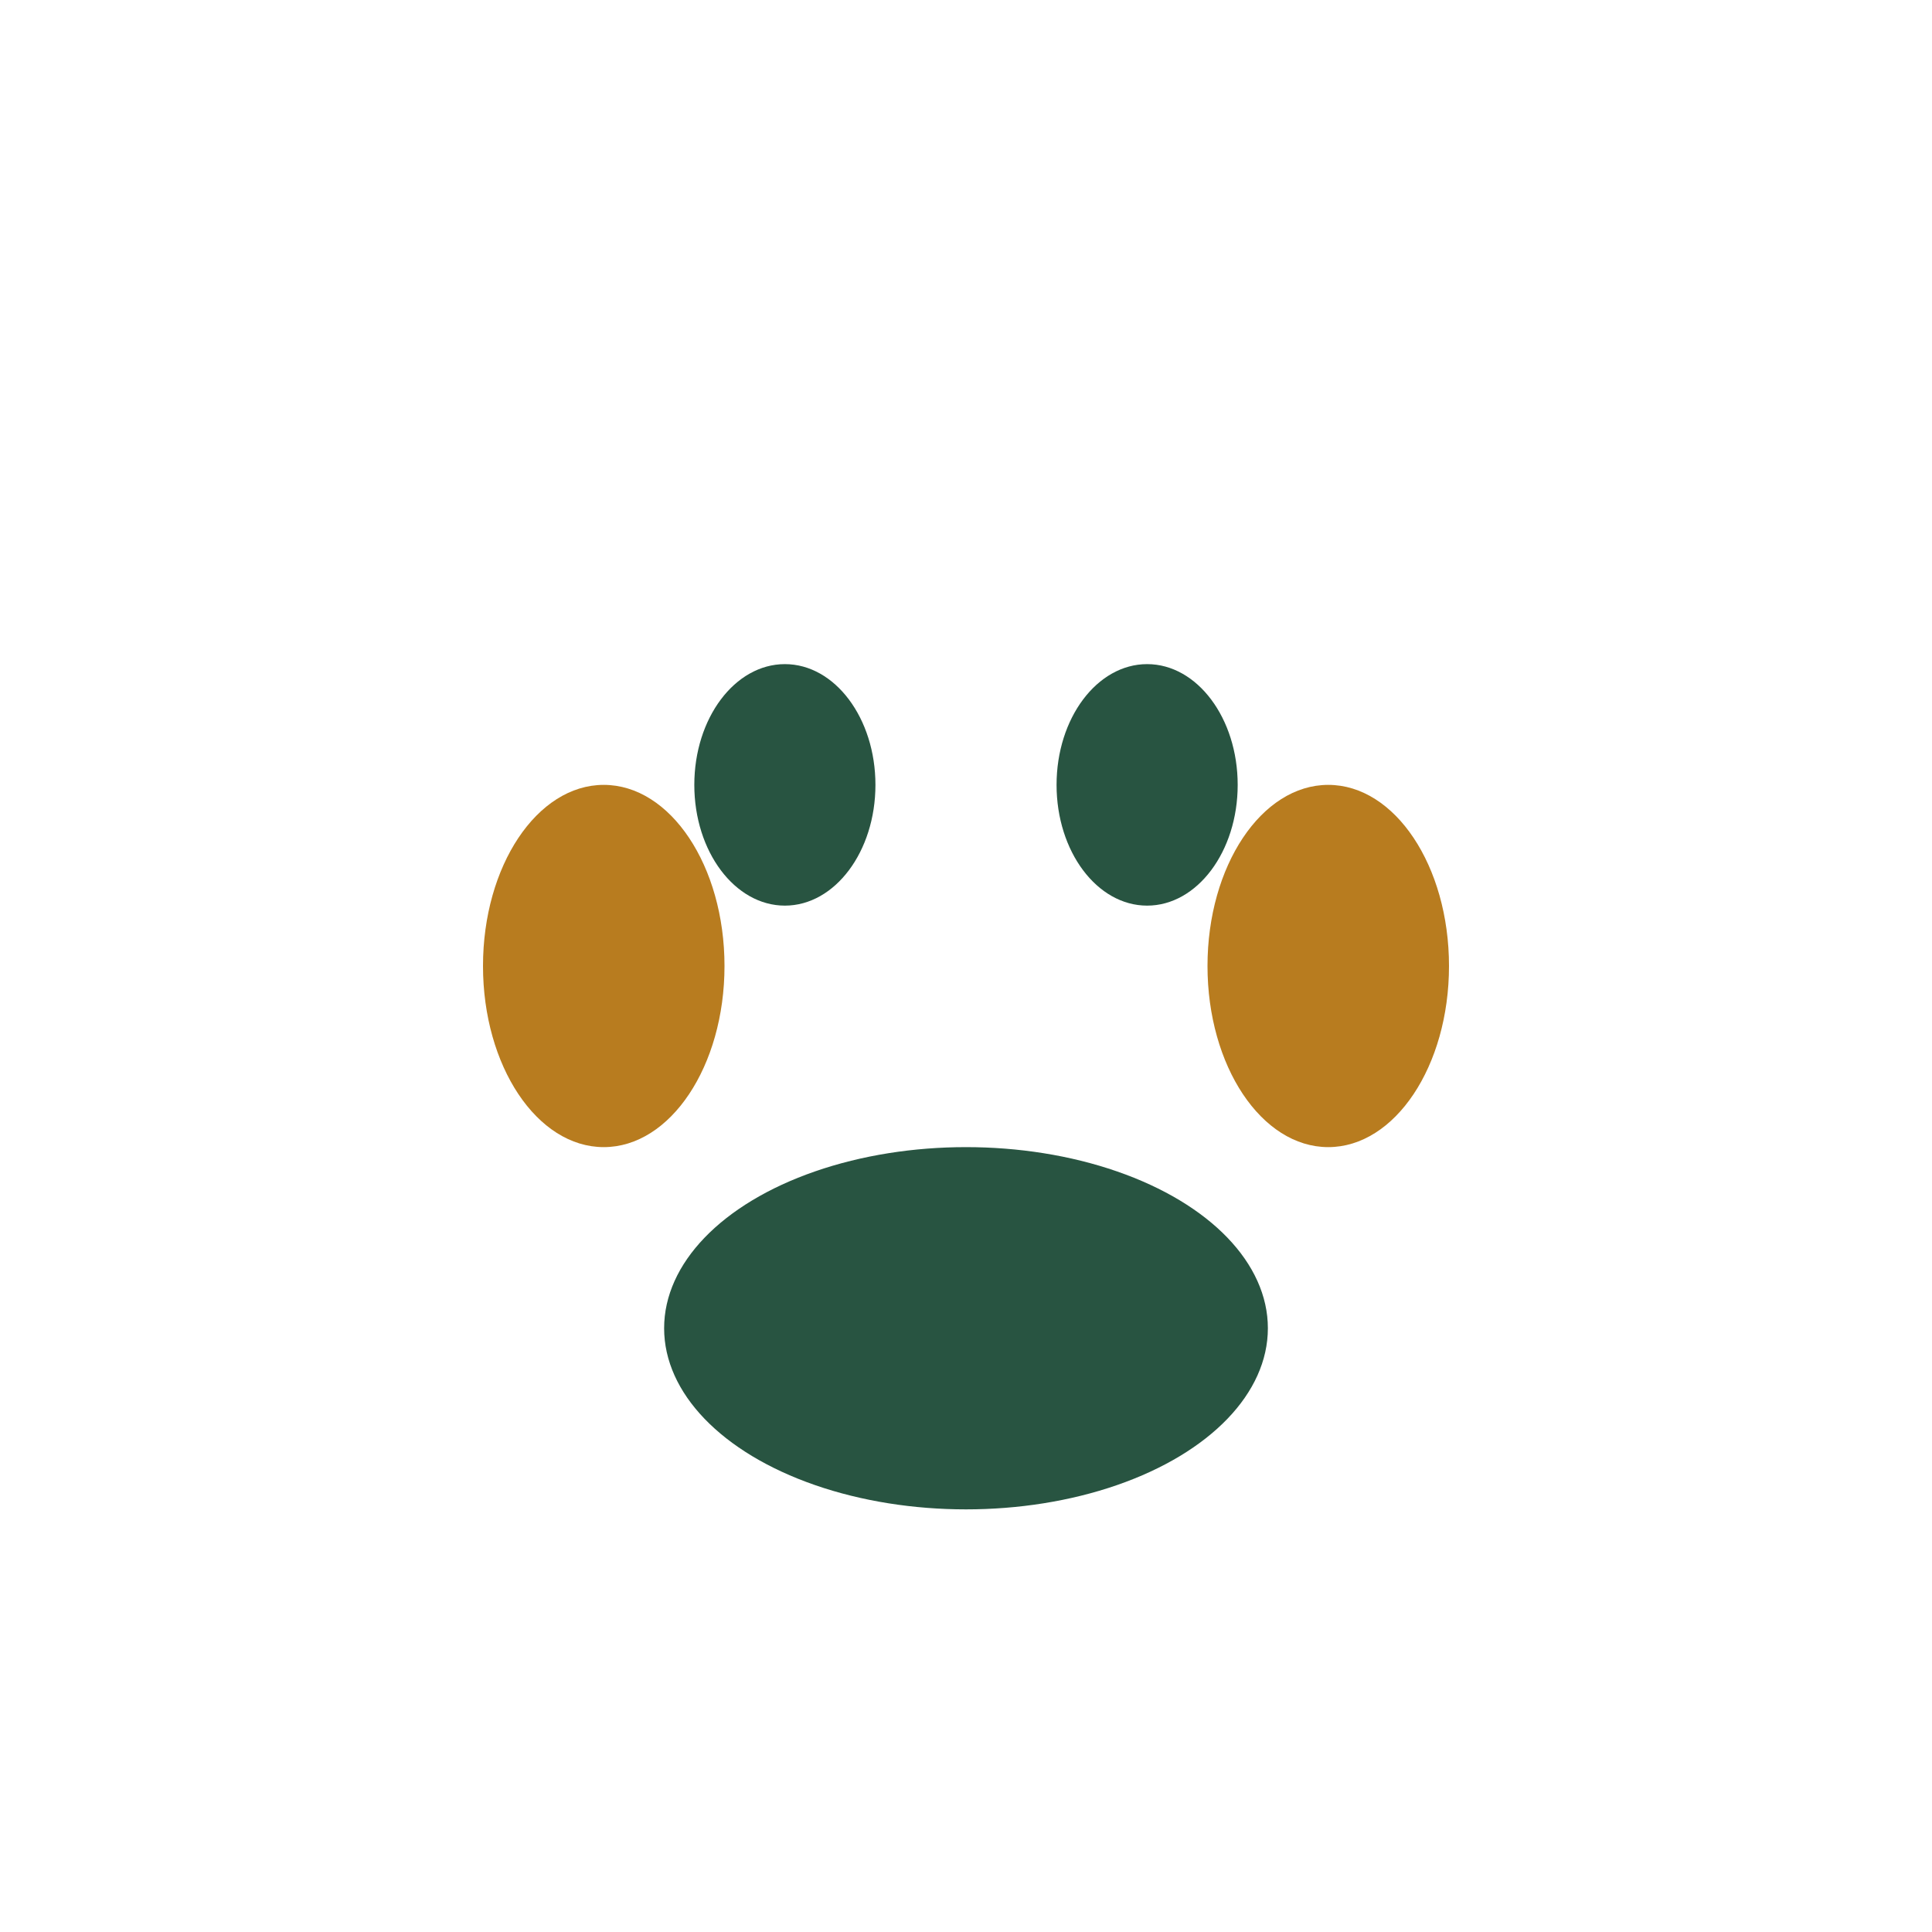
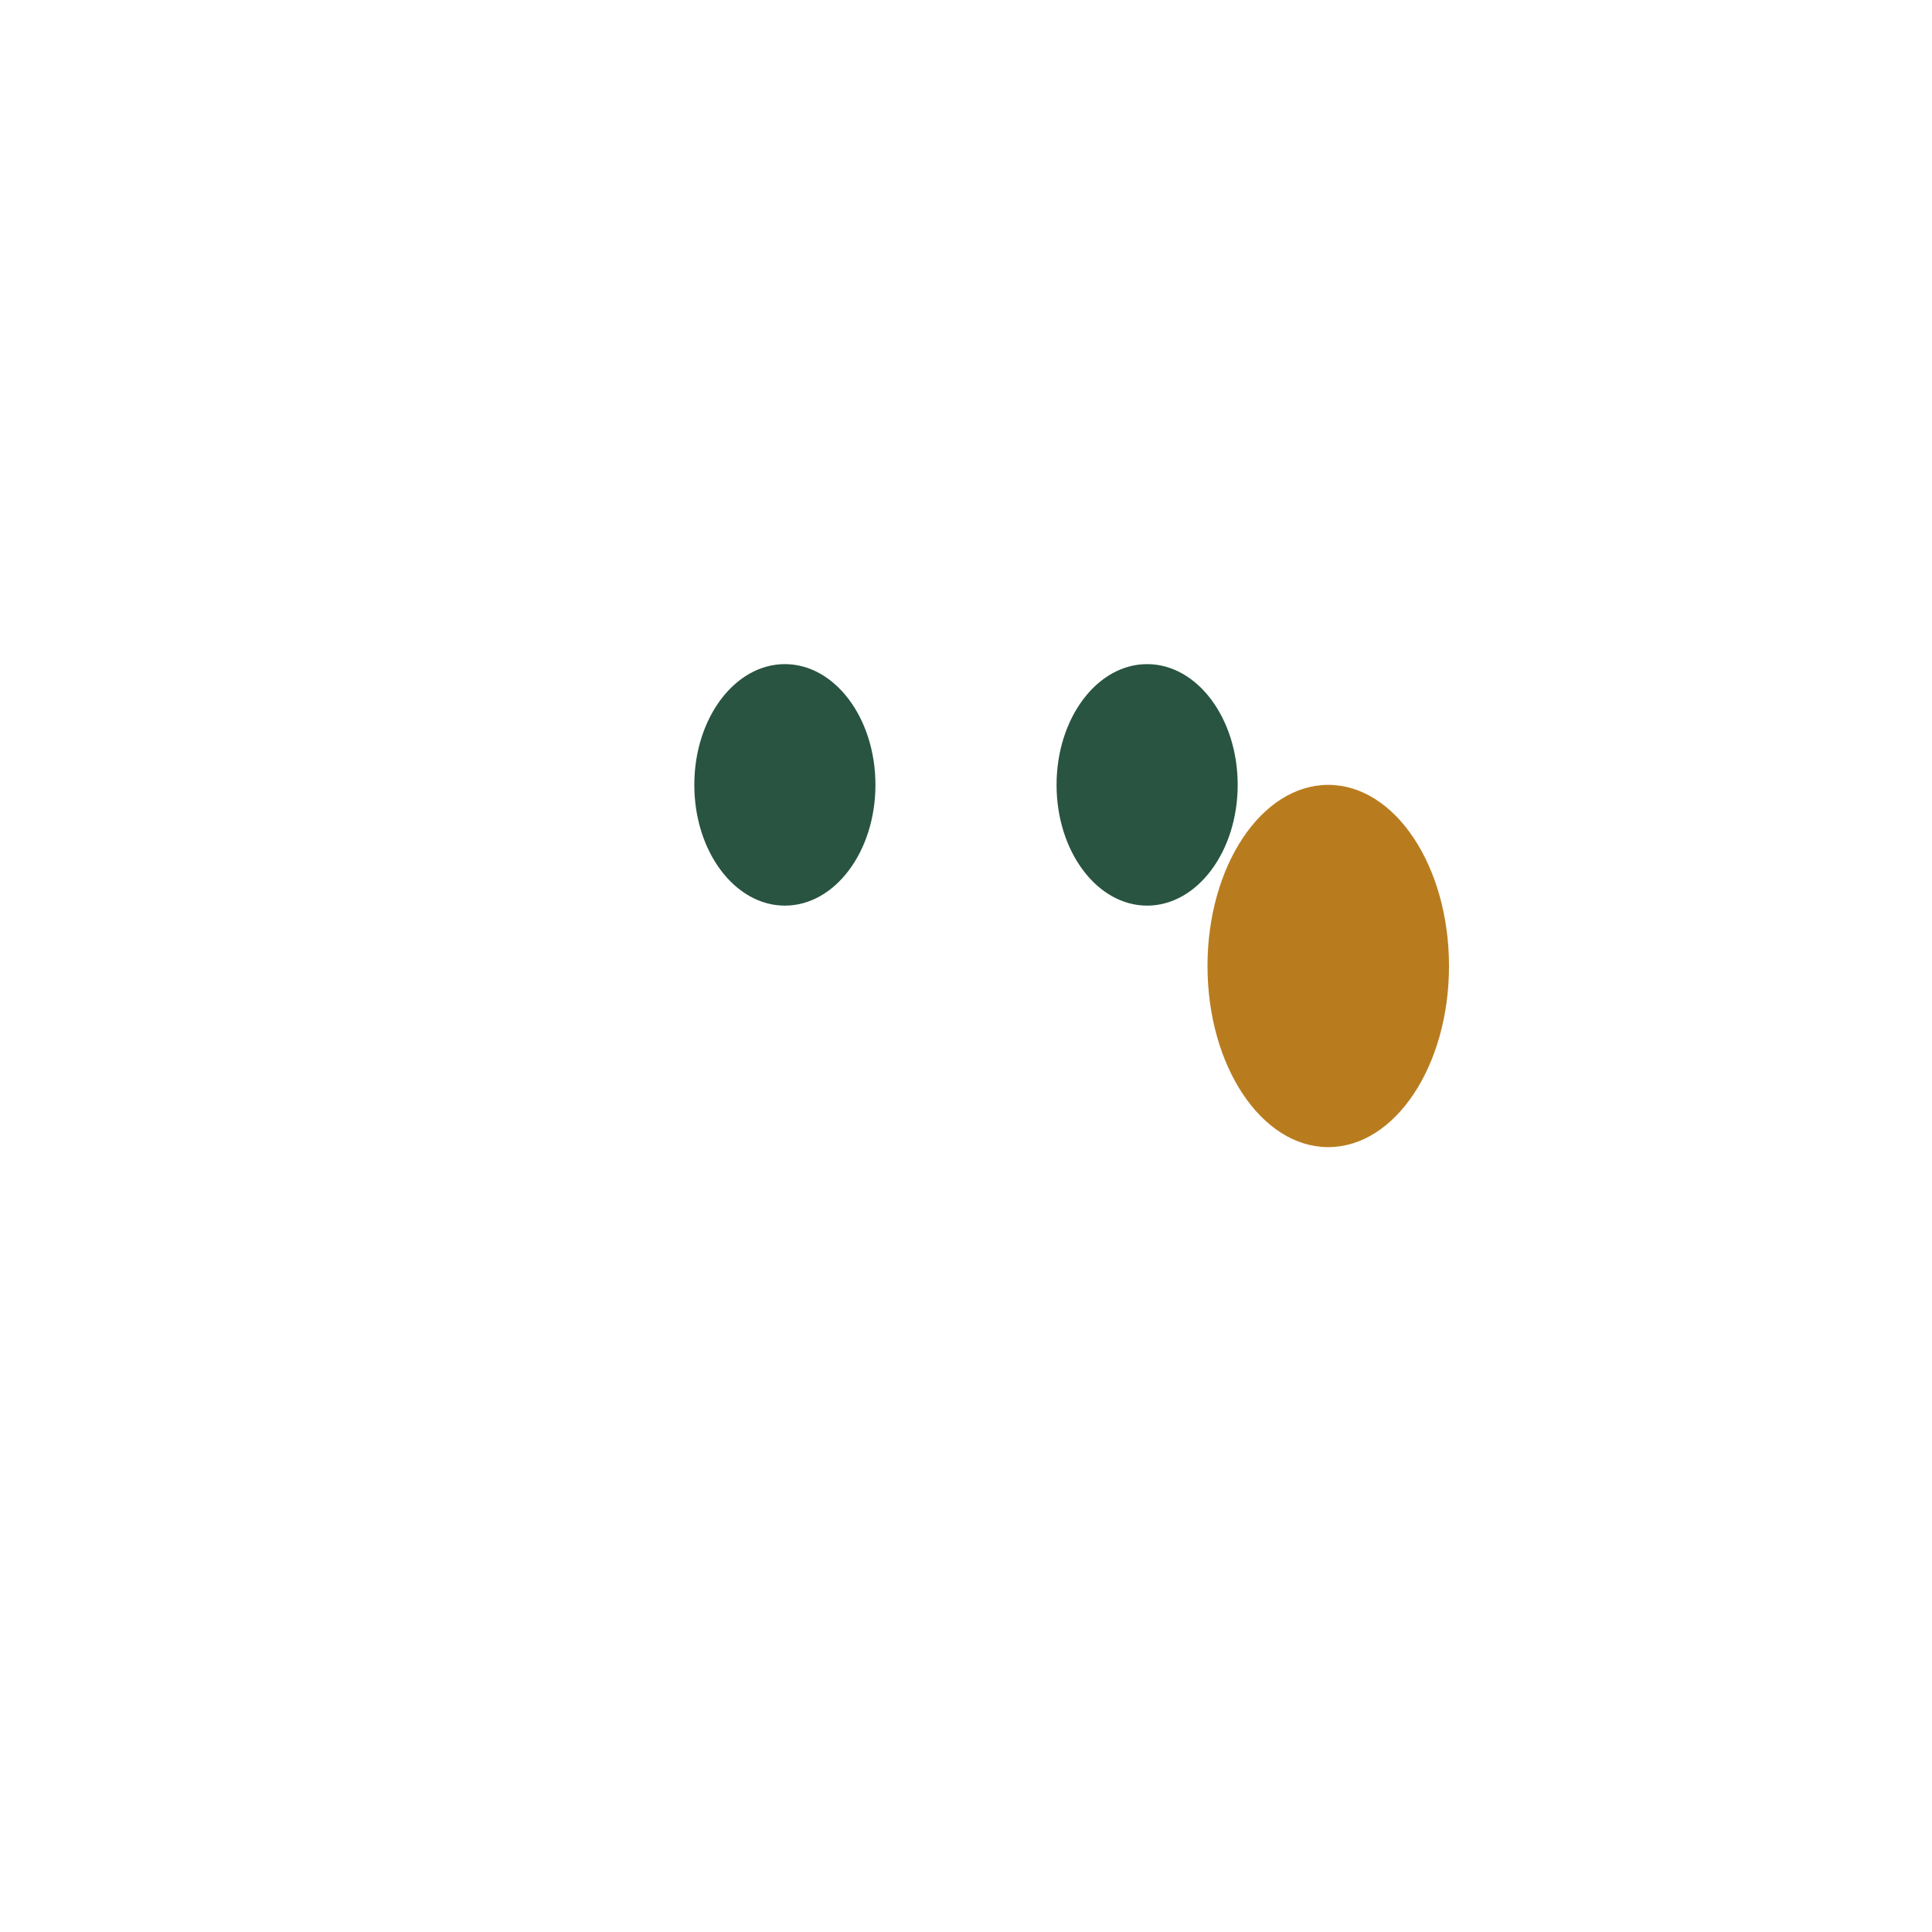
<svg xmlns="http://www.w3.org/2000/svg" width="32" height="32" viewBox="0 0 32 32">
-   <ellipse cx="16" cy="22" rx="5" ry="3" fill="#285441" />
-   <ellipse cx="10" cy="16" rx="2" ry="3" fill="#B87C1F" />
  <ellipse cx="22" cy="16" rx="2" ry="3" fill="#B87C1F" />
  <ellipse cx="13" cy="13" rx="1.5" ry="2" fill="#285441" />
  <ellipse cx="19" cy="13" rx="1.5" ry="2" fill="#285441" />
</svg>